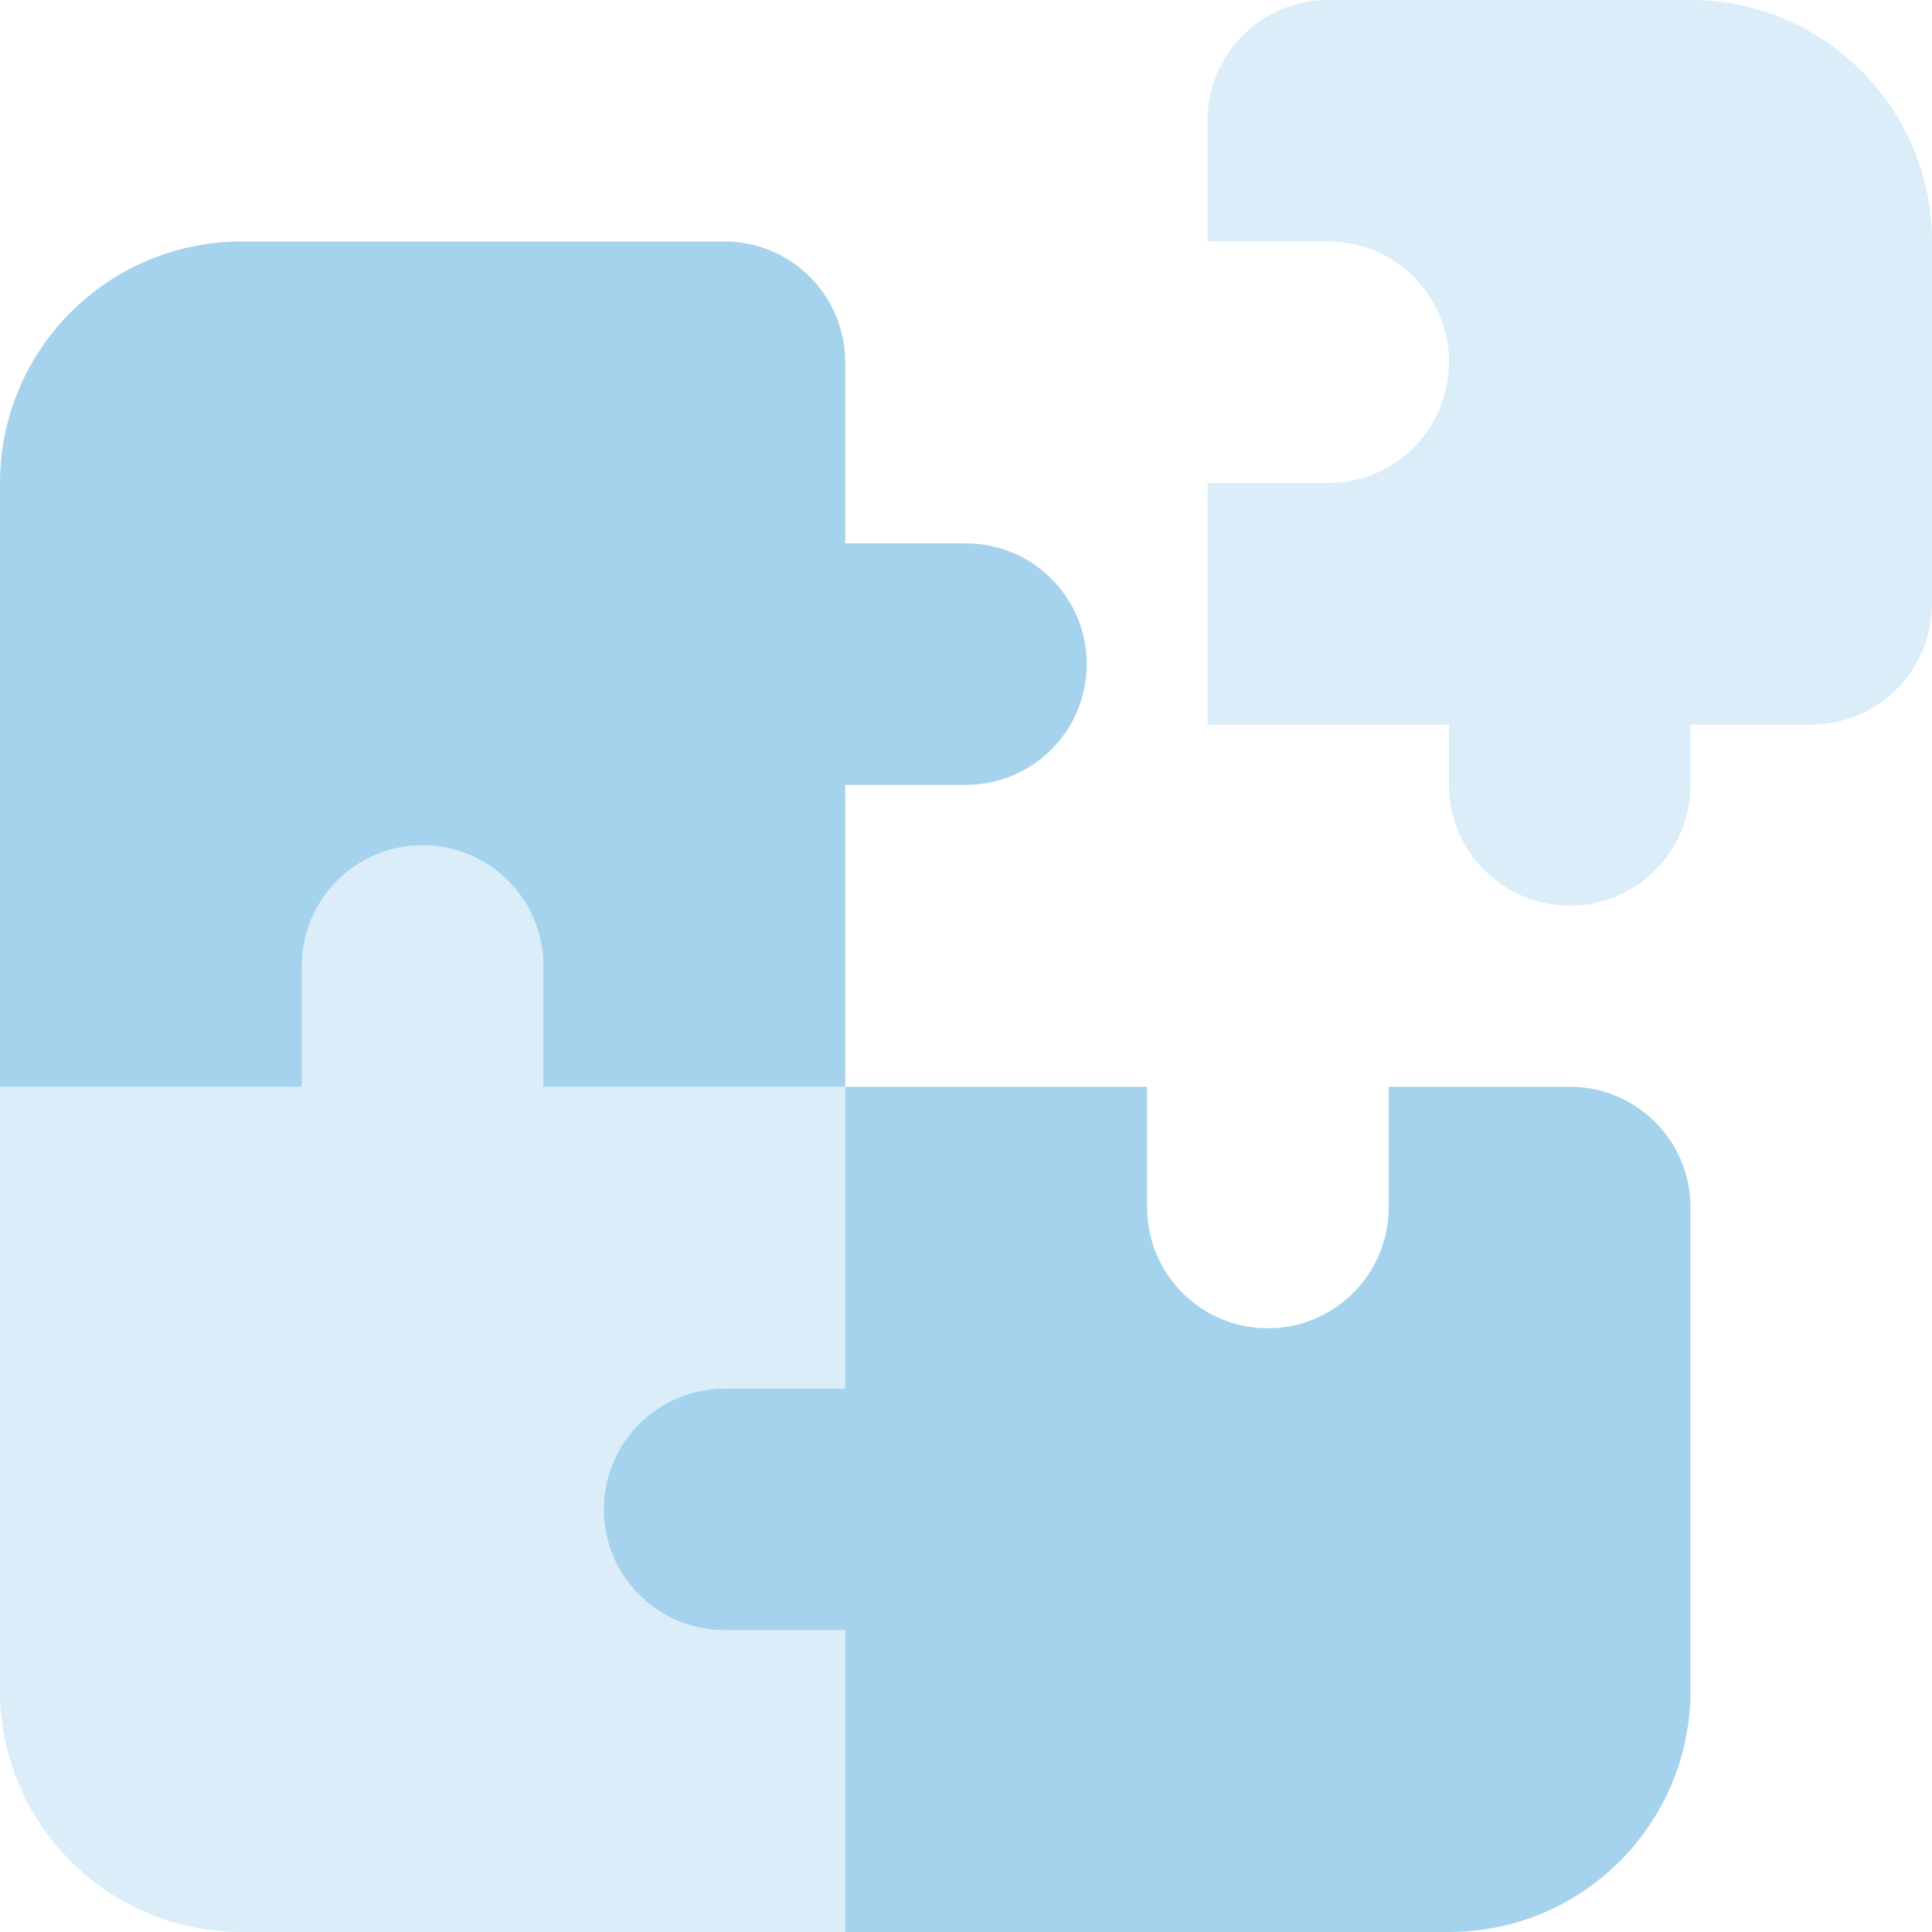
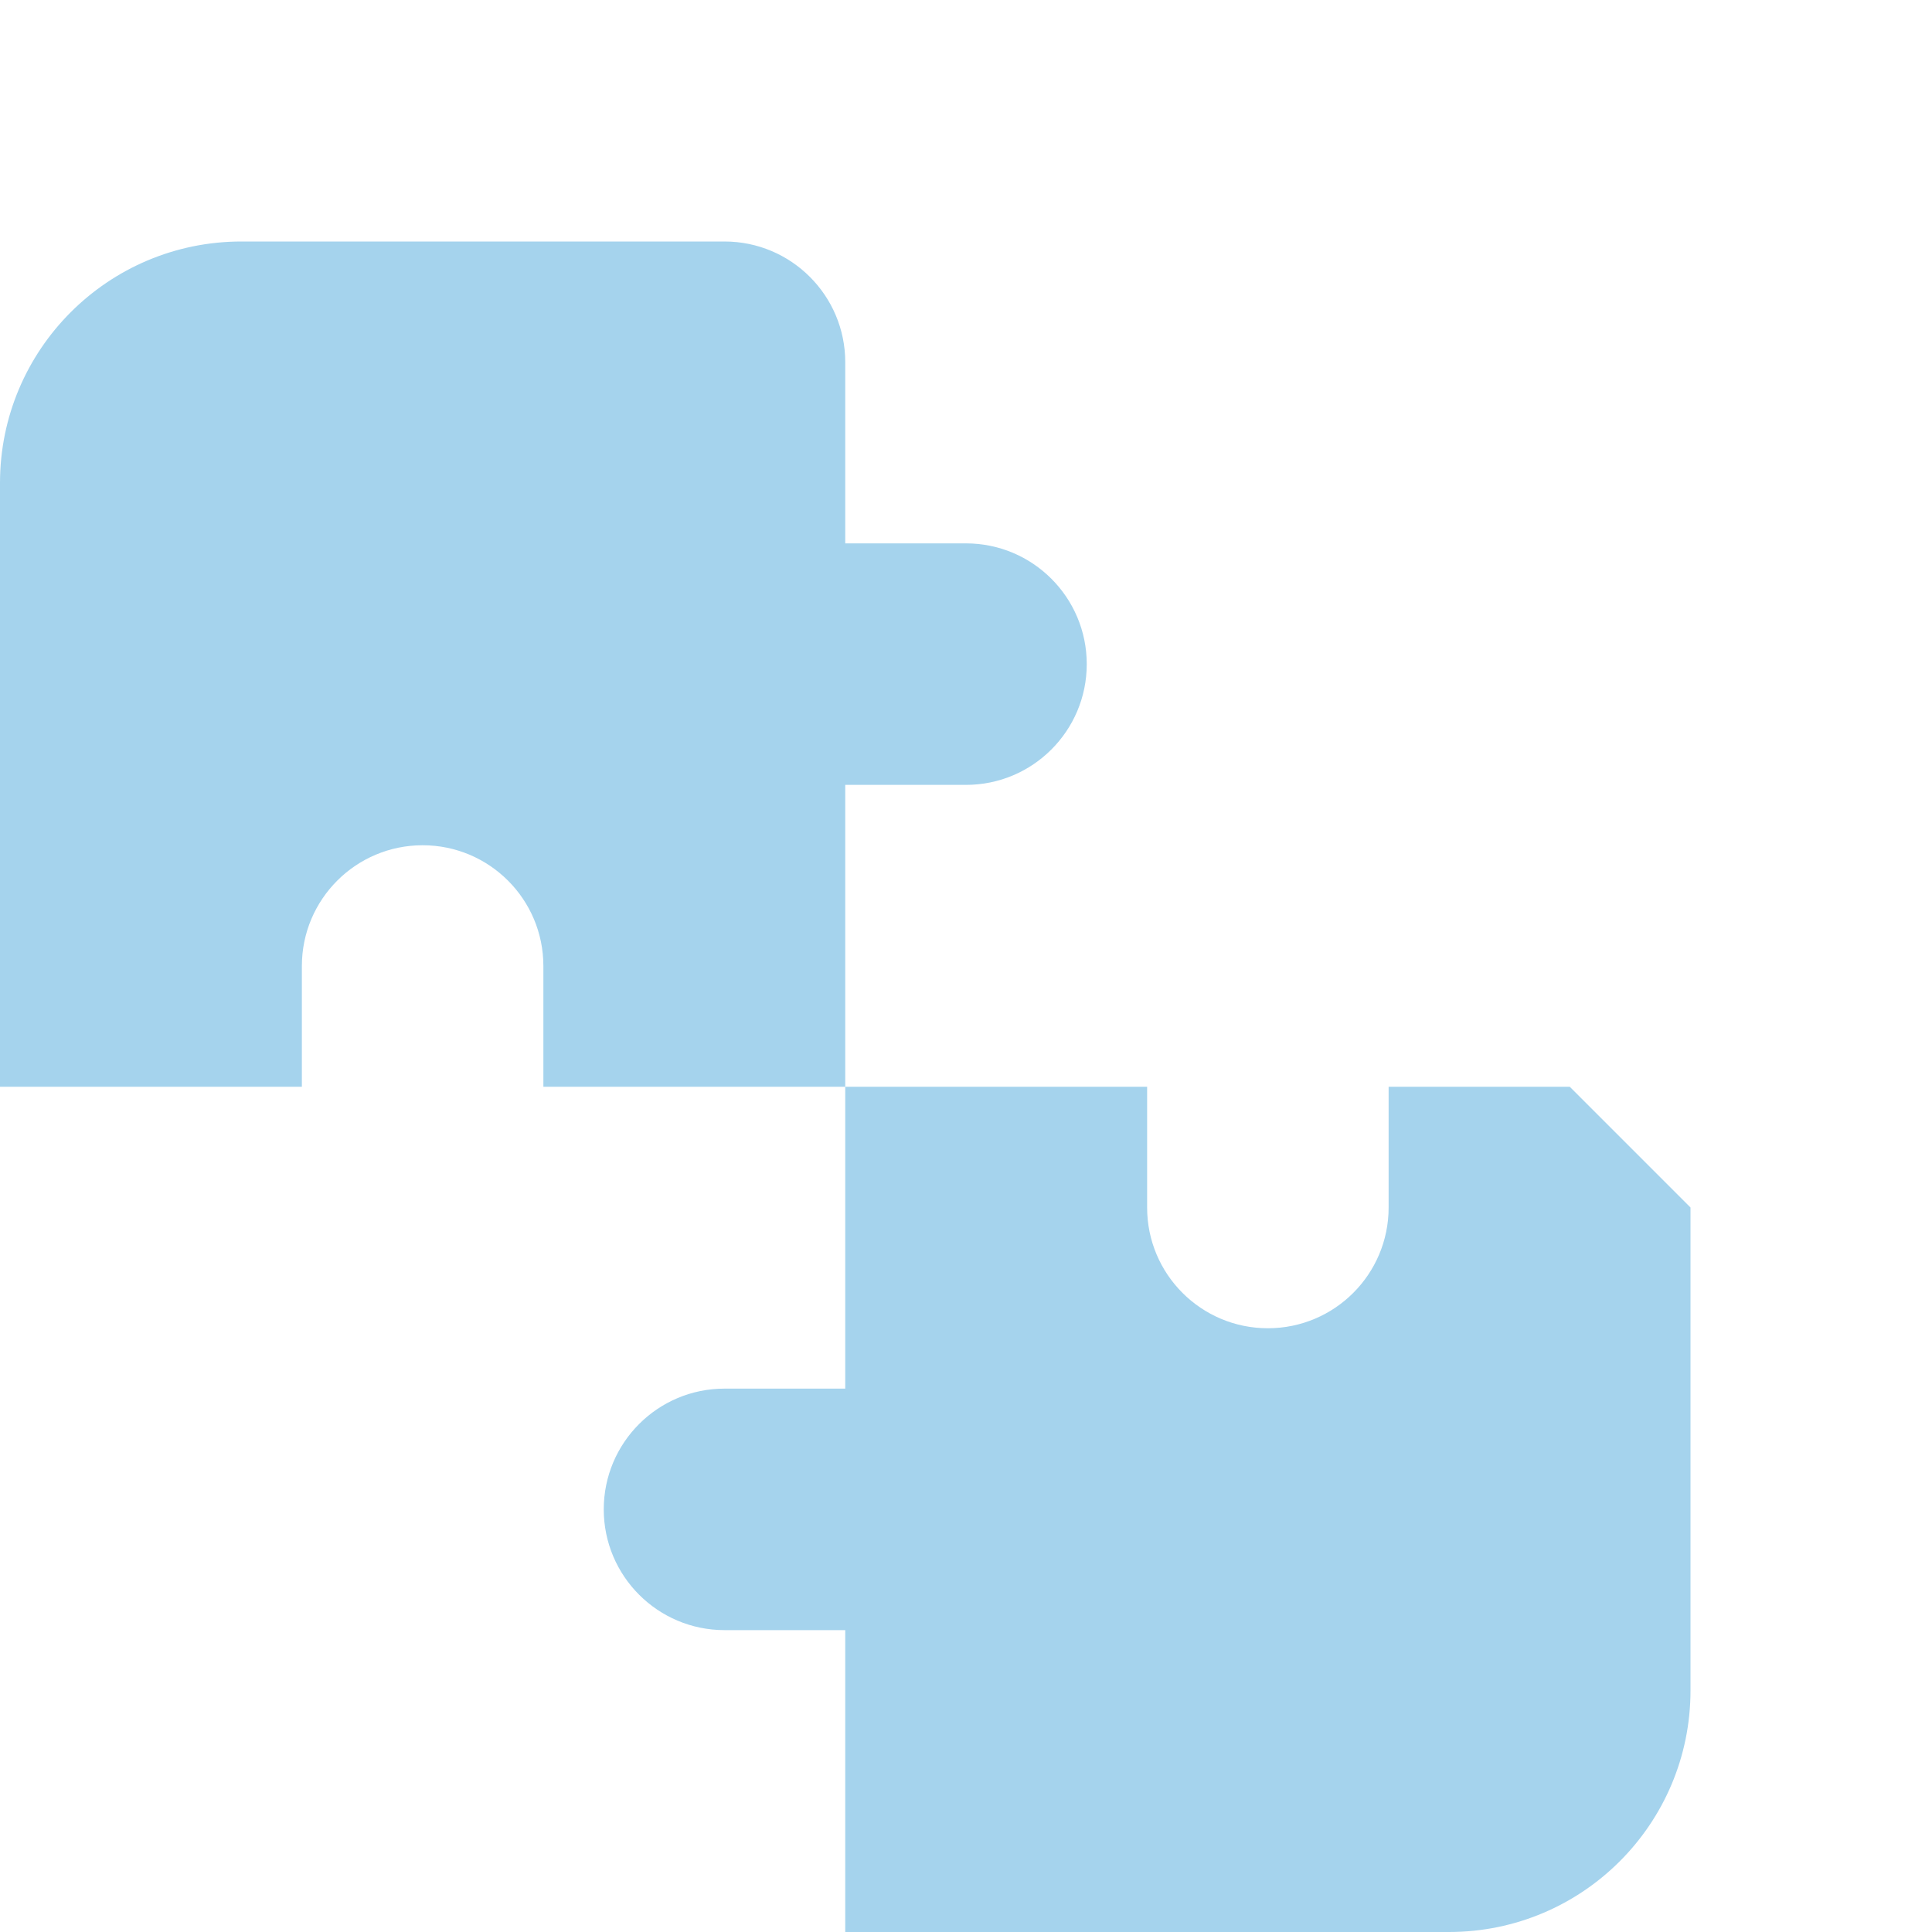
<svg xmlns="http://www.w3.org/2000/svg" width="40" height="40" viewBox="0 0 40 40" fill="none">
  <g clip-path="url(#clip0_1026_3909)">
-     <path d="M20 16.25C21.381 16.25 22.5 15.13 22.5 13.75C22.5 12.37 21.381 11.25 20 11.25H17.5V7.5C17.5 6.12 16.381 5 15 5H5C2.238 5 0 7.238 0 10V22.5H6.25V20C6.25 18.619 7.37 17.5 8.75 17.5C10.13 17.5 11.25 18.619 11.25 20V22.5H17.5V16.25H20ZM32.5 22.5H28.75V25C28.75 26.381 27.631 27.5 26.25 27.5C24.869 27.5 23.75 26.381 23.75 25V22.5H17.5V28.75H15C13.62 28.75 12.5 29.869 12.5 31.25C12.5 32.63 13.62 33.75 15 33.75H17.5V40H30C32.762 40 35 37.762 35 35V25C35 23.617 33.883 22.5 32.5 22.5Z" fill="#A5D3ED" />
-     <path opacity="0.4" d="M11.25 20C11.25 18.619 10.13 17.5 8.75 17.5C7.37 17.5 6.25 18.619 6.25 20V22.5H0V35C0 37.762 2.238 40 5 40H17.5V33.75H15C13.62 33.75 12.5 32.63 12.5 31.25C12.5 29.869 13.62 28.75 15 28.75H17.5V22.5H11.25V20ZM35 0H27.5C26.119 0 25 1.12 25 2.5V5H27.5C28.881 5 30 6.12 30 7.5C30 8.88 28.881 10 27.5 10H25V15H30V16.25C30 17.631 31.119 18.75 32.5 18.75C33.88 18.75 35 17.631 35 16.25V15H37.5C38.88 15 40 13.88 40 12.5V5C40 2.238 37.758 0 35 0Z" fill="#A5D3ED" />
+     <path d="M20 16.25C21.381 16.25 22.5 15.13 22.5 13.75C22.5 12.37 21.381 11.25 20 11.25H17.5V7.5C17.5 6.12 16.381 5 15 5H5C2.238 5 0 7.238 0 10V22.5H6.25V20C6.25 18.619 7.37 17.5 8.75 17.5C10.13 17.5 11.25 18.619 11.25 20V22.5H17.5V16.25H20ZM32.5 22.5H28.75V25C28.75 26.381 27.631 27.5 26.25 27.5C24.869 27.5 23.75 26.381 23.75 25V22.5H17.5V28.75H15C13.62 28.75 12.5 29.869 12.5 31.25C12.5 32.63 13.62 33.75 15 33.75H17.5V40H30C32.762 40 35 37.762 35 35V25Z" fill="#A5D3ED" />
  </g>
  <defs>
    <clipPath id="clip0_1026_3909">
      <rect width="40" height="40" fill="white" />
    </clipPath>
  </defs>
</svg>